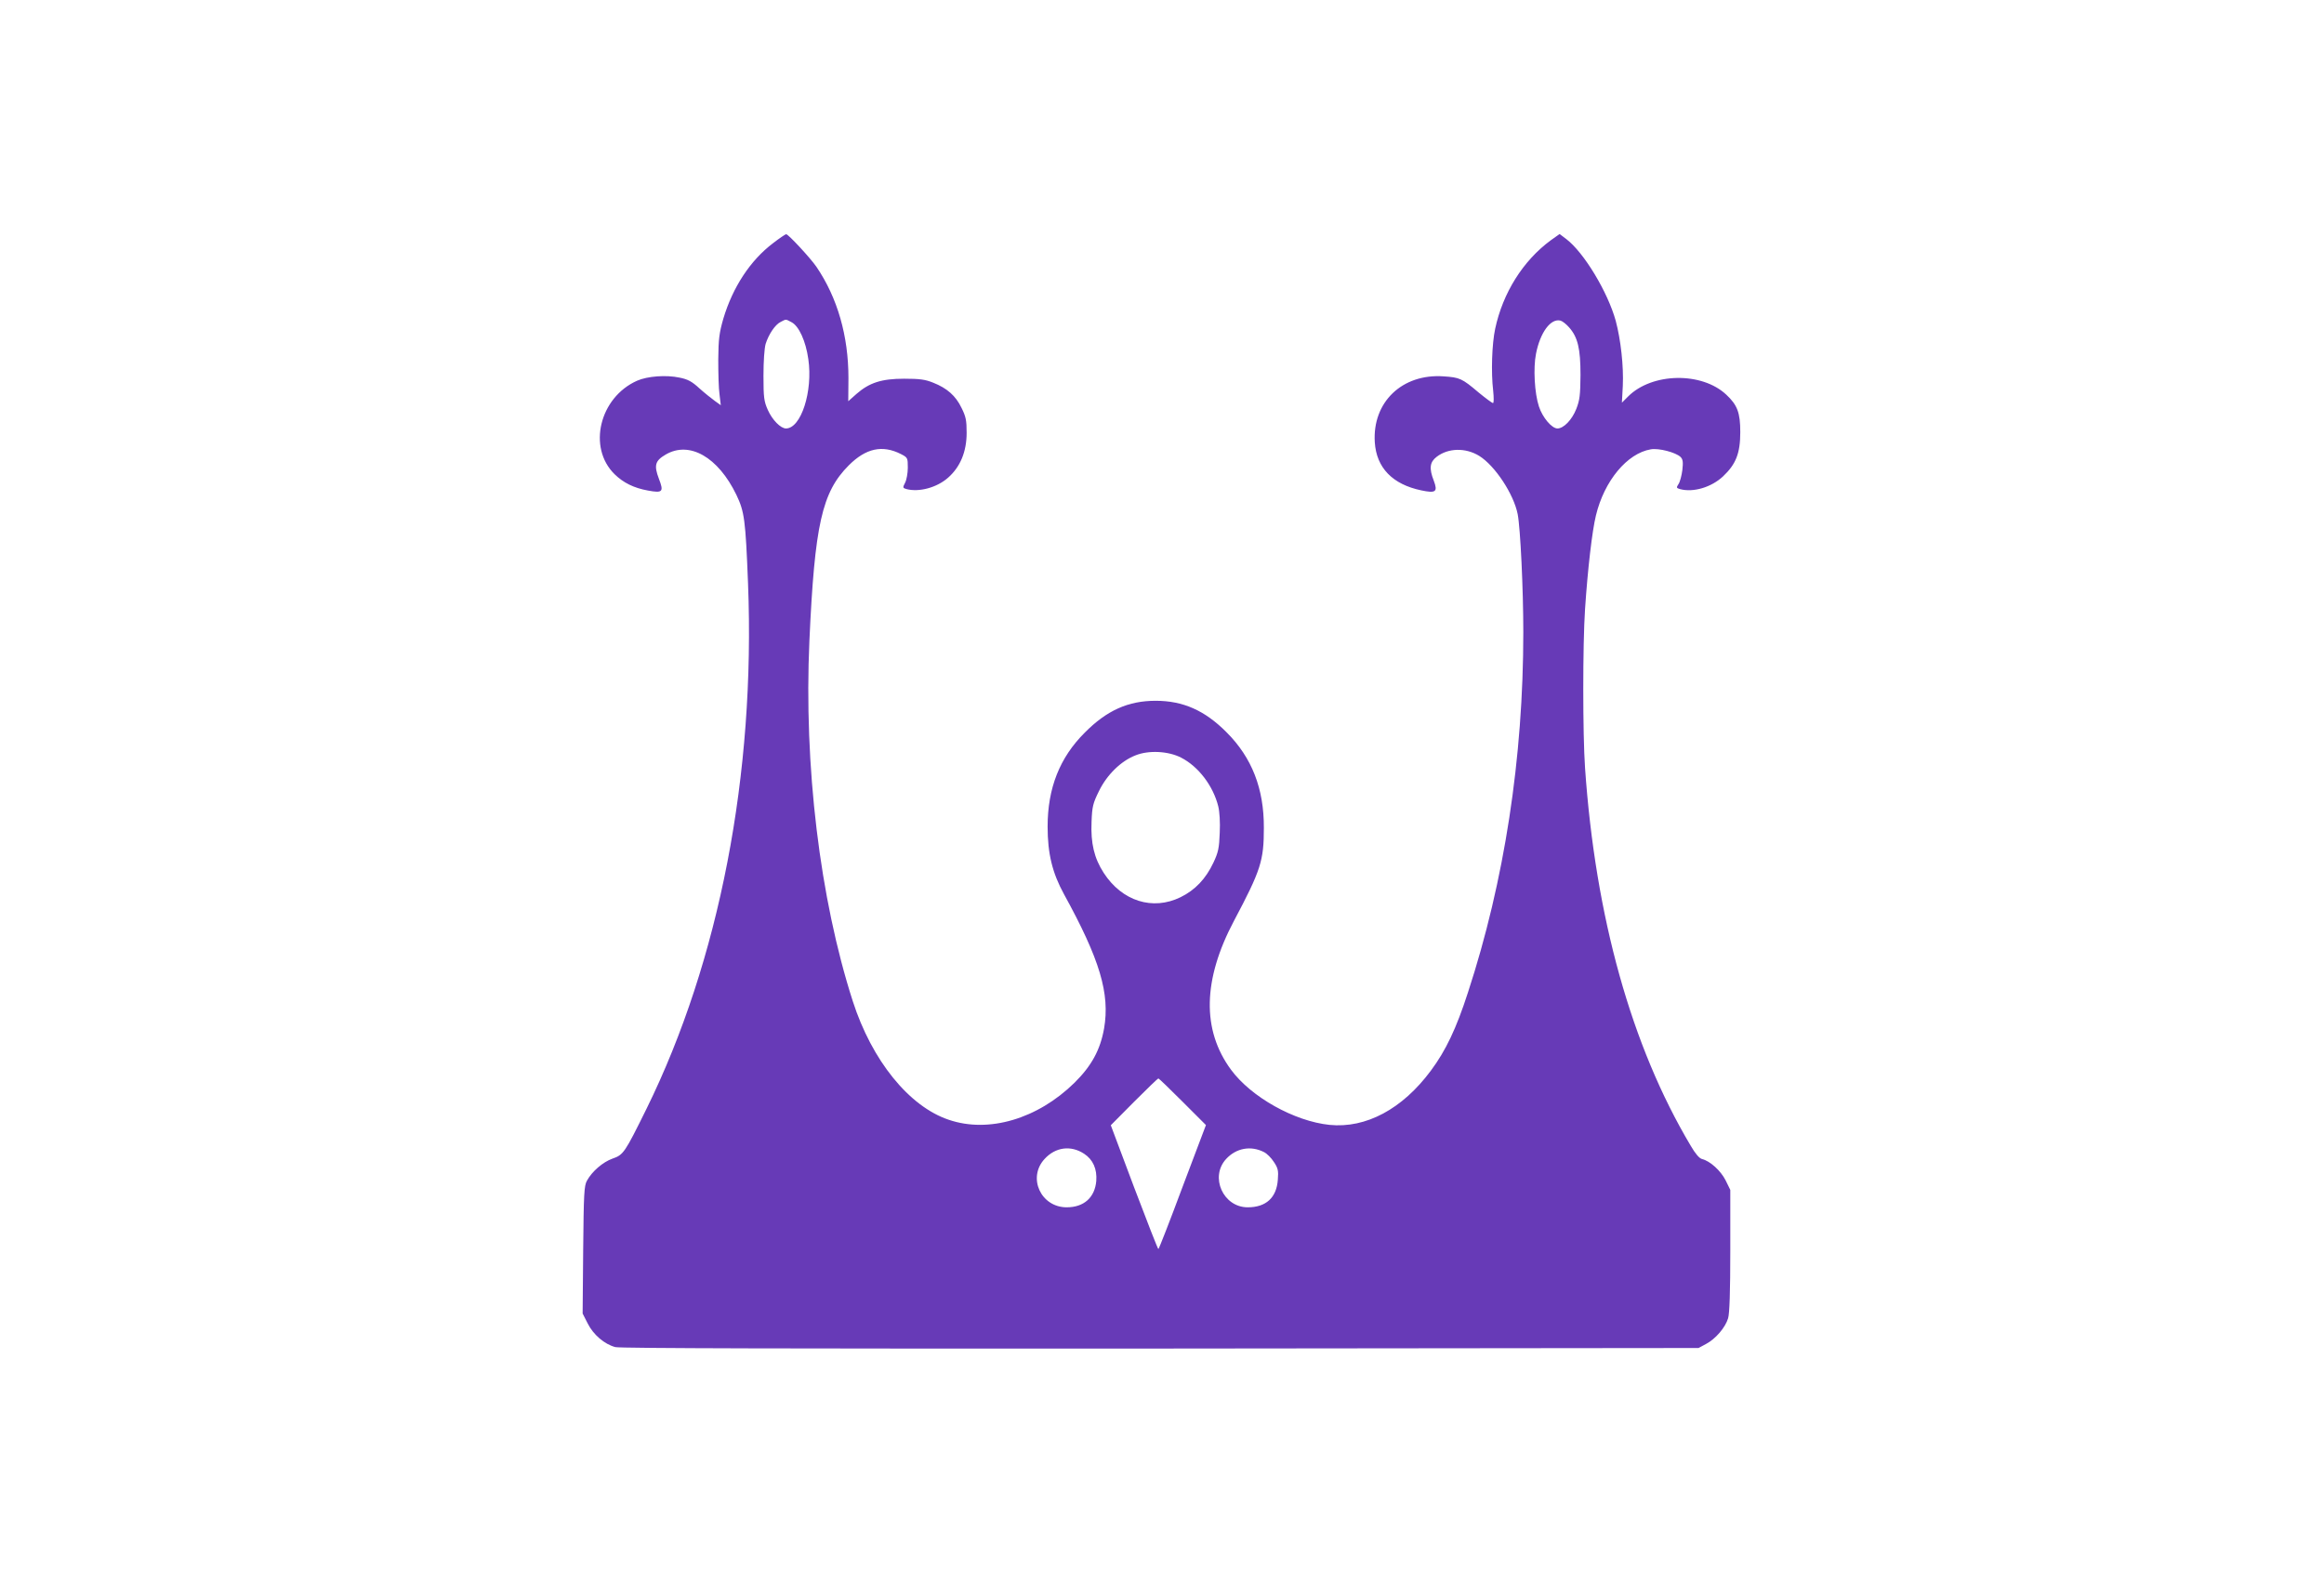
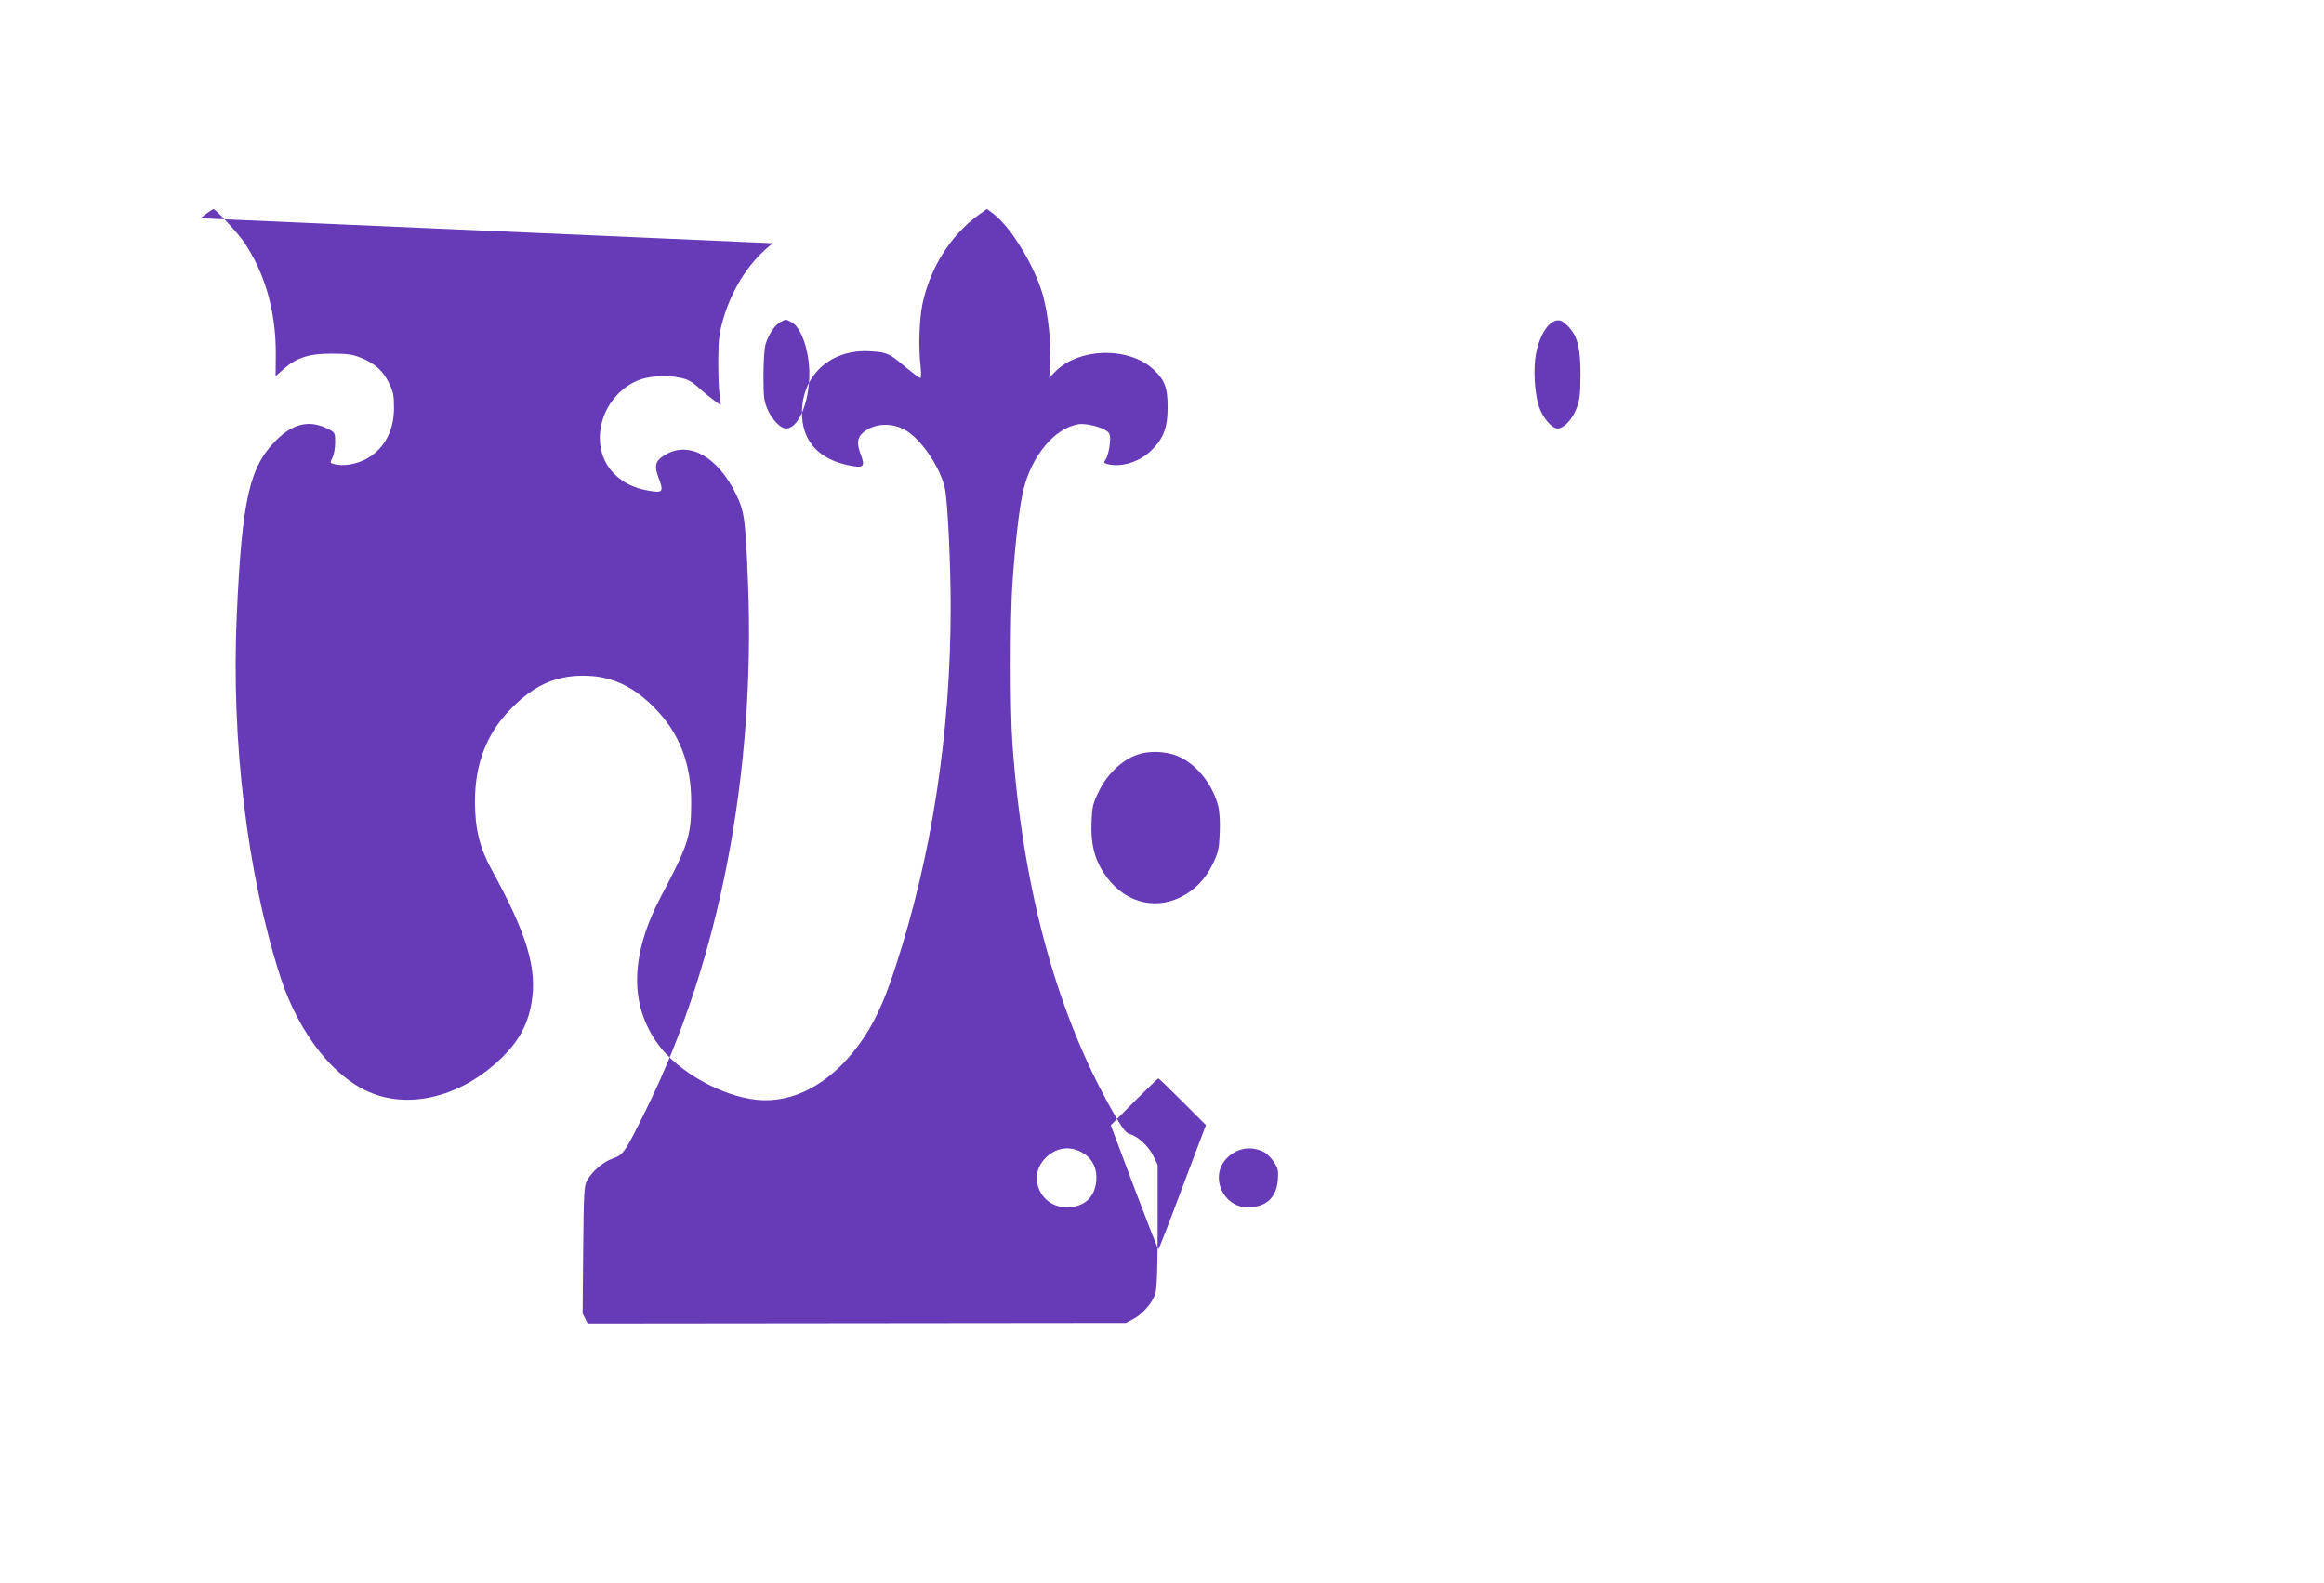
<svg xmlns="http://www.w3.org/2000/svg" version="1.0" width="1280pt" height="872pt" viewBox="0 0 1280 872" preserveAspectRatio="xMidYMid meet">
  <g transform="translate(0,872) scale(0.1,-0.1)" fill="#673ab7" stroke="none">
-     <path d="M4257 7380 c-124 -94 -221 -241 -273 -415 -22 -77 -27 -110 -28 -225 0 -74 2 -161 7 -193 l7 -59 -32 23 c-18 13 -57 44 -86 70 -41 38 -64 50 -109 59 -75 16 -177 8 -234 -17 -207 -92 -274 -368 -124 -515 48 -47 106 -76 184 -90 81 -15 88 -7 60 65 -28 74 -21 99 37 133 131 77 289 -13 390 -222 44 -93 50 -133 64 -488 41 -1050 -158 -2078 -559 -2893 -120 -243 -127 -254 -188 -275 -53 -19 -112 -70 -140 -121 -16 -28 -18 -71 -21 -382 l-3 -350 28 -55 c31 -62 92 -114 152 -130 26 -7 985 -9 3002 -8 l2964 3 41 22 c53 28 107 91 122 142 8 26 12 148 12 373 l0 334 -26 53 c-27 53 -85 106 -130 117 -15 4 -37 30 -62 73 -327 549 -525 1261 -582 2081 -13 186 -13 681 0 875 15 223 39 430 60 516 46 191 172 342 302 364 44 8 138 -17 164 -42 13 -13 15 -28 10 -72 -4 -31 -13 -65 -21 -77 -13 -20 -12 -22 8 -28 73 -20 173 10 237 70 71 67 95 127 95 244 0 107 -16 149 -77 206 -135 127 -409 122 -541 -10 l-34 -34 5 93 c5 107 -11 253 -39 358 -44 159 -175 376 -272 450 l-37 28 -48 -34 c-154 -113 -265 -291 -307 -488 -18 -84 -23 -241 -11 -341 4 -39 4 -68 -1 -68 -5 0 -40 26 -79 58 -92 78 -104 83 -193 89 -228 16 -393 -142 -379 -363 9 -141 98 -232 256 -265 80 -17 92 -8 69 53 -27 69 -22 103 16 132 64 49 159 51 234 5 87 -54 190 -210 212 -321 15 -77 31 -414 31 -650 0 -693 -104 -1371 -305 -1985 -64 -198 -122 -320 -204 -430 -157 -212 -358 -319 -558 -299 -194 20 -432 153 -543 304 -161 219 -156 495 17 821 148 279 164 331 164 511 1 216 -66 387 -205 526 -120 121 -240 174 -391 174 -151 0 -269 -53 -390 -175 -139 -138 -205 -307 -205 -518 0 -149 26 -255 90 -372 198 -360 254 -548 221 -740 -21 -118 -69 -206 -163 -299 -203 -199 -472 -279 -692 -204 -219 73 -424 327 -529 653 -182 566 -270 1298 -239 1986 29 639 69 818 217 966 94 94 185 114 287 62 37 -19 38 -21 38 -75 0 -30 -7 -68 -15 -83 -14 -27 -13 -29 8 -35 69 -18 167 8 229 63 67 59 102 143 102 247 0 68 -4 89 -28 137 -32 67 -80 109 -156 139 -44 18 -76 22 -160 22 -125 0 -192 -22 -263 -84 l-45 -40 1 128 c0 231 -60 441 -176 612 -32 47 -155 180 -167 180 -4 0 -37 -22 -73 -50z m103 -435 c40 -21 78 -103 92 -203 26 -177 -40 -382 -123 -382 -29 0 -75 46 -100 102 -21 47 -24 68 -24 188 0 80 5 152 12 176 17 53 52 106 83 121 31 16 26 16 60 -2z m4282 -28 c48 -54 63 -117 63 -262 -1 -111 -4 -138 -23 -187 -24 -61 -70 -108 -104 -108 -31 0 -82 60 -102 121 -24 72 -32 212 -16 291 23 117 81 196 135 182 11 -3 32 -20 47 -37z m-2137 -2370 c96 -49 177 -156 205 -269 7 -28 11 -89 8 -145 -3 -84 -8 -108 -35 -165 -42 -89 -101 -151 -181 -190 -153 -75 -322 -22 -423 134 -53 82 -72 164 -67 281 3 85 8 103 41 170 44 90 121 165 200 196 73 30 182 24 252 -12z m8 -1895 l129 -129 -129 -341 c-70 -188 -130 -342 -133 -342 -3 0 -63 154 -134 341 l-128 341 128 129 c71 71 131 129 134 129 3 0 63 -58 133 -128z m-542 -287 c49 -32 72 -84 67 -150 -8 -91 -68 -145 -163 -145 -142 0 -217 163 -122 266 60 66 145 77 218 29z m991 9 c16 -8 40 -32 54 -54 23 -34 26 -48 22 -98 -7 -99 -65 -152 -166 -152 -135 0 -210 167 -119 266 56 61 137 75 209 38z" />
+     <path d="M4257 7380 c-124 -94 -221 -241 -273 -415 -22 -77 -27 -110 -28 -225 0 -74 2 -161 7 -193 l7 -59 -32 23 c-18 13 -57 44 -86 70 -41 38 -64 50 -109 59 -75 16 -177 8 -234 -17 -207 -92 -274 -368 -124 -515 48 -47 106 -76 184 -90 81 -15 88 -7 60 65 -28 74 -21 99 37 133 131 77 289 -13 390 -222 44 -93 50 -133 64 -488 41 -1050 -158 -2078 -559 -2893 -120 -243 -127 -254 -188 -275 -53 -19 -112 -70 -140 -121 -16 -28 -18 -71 -21 -382 l-3 -350 28 -55 l2964 3 41 22 c53 28 107 91 122 142 8 26 12 148 12 373 l0 334 -26 53 c-27 53 -85 106 -130 117 -15 4 -37 30 -62 73 -327 549 -525 1261 -582 2081 -13 186 -13 681 0 875 15 223 39 430 60 516 46 191 172 342 302 364 44 8 138 -17 164 -42 13 -13 15 -28 10 -72 -4 -31 -13 -65 -21 -77 -13 -20 -12 -22 8 -28 73 -20 173 10 237 70 71 67 95 127 95 244 0 107 -16 149 -77 206 -135 127 -409 122 -541 -10 l-34 -34 5 93 c5 107 -11 253 -39 358 -44 159 -175 376 -272 450 l-37 28 -48 -34 c-154 -113 -265 -291 -307 -488 -18 -84 -23 -241 -11 -341 4 -39 4 -68 -1 -68 -5 0 -40 26 -79 58 -92 78 -104 83 -193 89 -228 16 -393 -142 -379 -363 9 -141 98 -232 256 -265 80 -17 92 -8 69 53 -27 69 -22 103 16 132 64 49 159 51 234 5 87 -54 190 -210 212 -321 15 -77 31 -414 31 -650 0 -693 -104 -1371 -305 -1985 -64 -198 -122 -320 -204 -430 -157 -212 -358 -319 -558 -299 -194 20 -432 153 -543 304 -161 219 -156 495 17 821 148 279 164 331 164 511 1 216 -66 387 -205 526 -120 121 -240 174 -391 174 -151 0 -269 -53 -390 -175 -139 -138 -205 -307 -205 -518 0 -149 26 -255 90 -372 198 -360 254 -548 221 -740 -21 -118 -69 -206 -163 -299 -203 -199 -472 -279 -692 -204 -219 73 -424 327 -529 653 -182 566 -270 1298 -239 1986 29 639 69 818 217 966 94 94 185 114 287 62 37 -19 38 -21 38 -75 0 -30 -7 -68 -15 -83 -14 -27 -13 -29 8 -35 69 -18 167 8 229 63 67 59 102 143 102 247 0 68 -4 89 -28 137 -32 67 -80 109 -156 139 -44 18 -76 22 -160 22 -125 0 -192 -22 -263 -84 l-45 -40 1 128 c0 231 -60 441 -176 612 -32 47 -155 180 -167 180 -4 0 -37 -22 -73 -50z m103 -435 c40 -21 78 -103 92 -203 26 -177 -40 -382 -123 -382 -29 0 -75 46 -100 102 -21 47 -24 68 -24 188 0 80 5 152 12 176 17 53 52 106 83 121 31 16 26 16 60 -2z m4282 -28 c48 -54 63 -117 63 -262 -1 -111 -4 -138 -23 -187 -24 -61 -70 -108 -104 -108 -31 0 -82 60 -102 121 -24 72 -32 212 -16 291 23 117 81 196 135 182 11 -3 32 -20 47 -37z m-2137 -2370 c96 -49 177 -156 205 -269 7 -28 11 -89 8 -145 -3 -84 -8 -108 -35 -165 -42 -89 -101 -151 -181 -190 -153 -75 -322 -22 -423 134 -53 82 -72 164 -67 281 3 85 8 103 41 170 44 90 121 165 200 196 73 30 182 24 252 -12z m8 -1895 l129 -129 -129 -341 c-70 -188 -130 -342 -133 -342 -3 0 -63 154 -134 341 l-128 341 128 129 c71 71 131 129 134 129 3 0 63 -58 133 -128z m-542 -287 c49 -32 72 -84 67 -150 -8 -91 -68 -145 -163 -145 -142 0 -217 163 -122 266 60 66 145 77 218 29z m991 9 c16 -8 40 -32 54 -54 23 -34 26 -48 22 -98 -7 -99 -65 -152 -166 -152 -135 0 -210 167 -119 266 56 61 137 75 209 38z" />
  </g>
</svg>